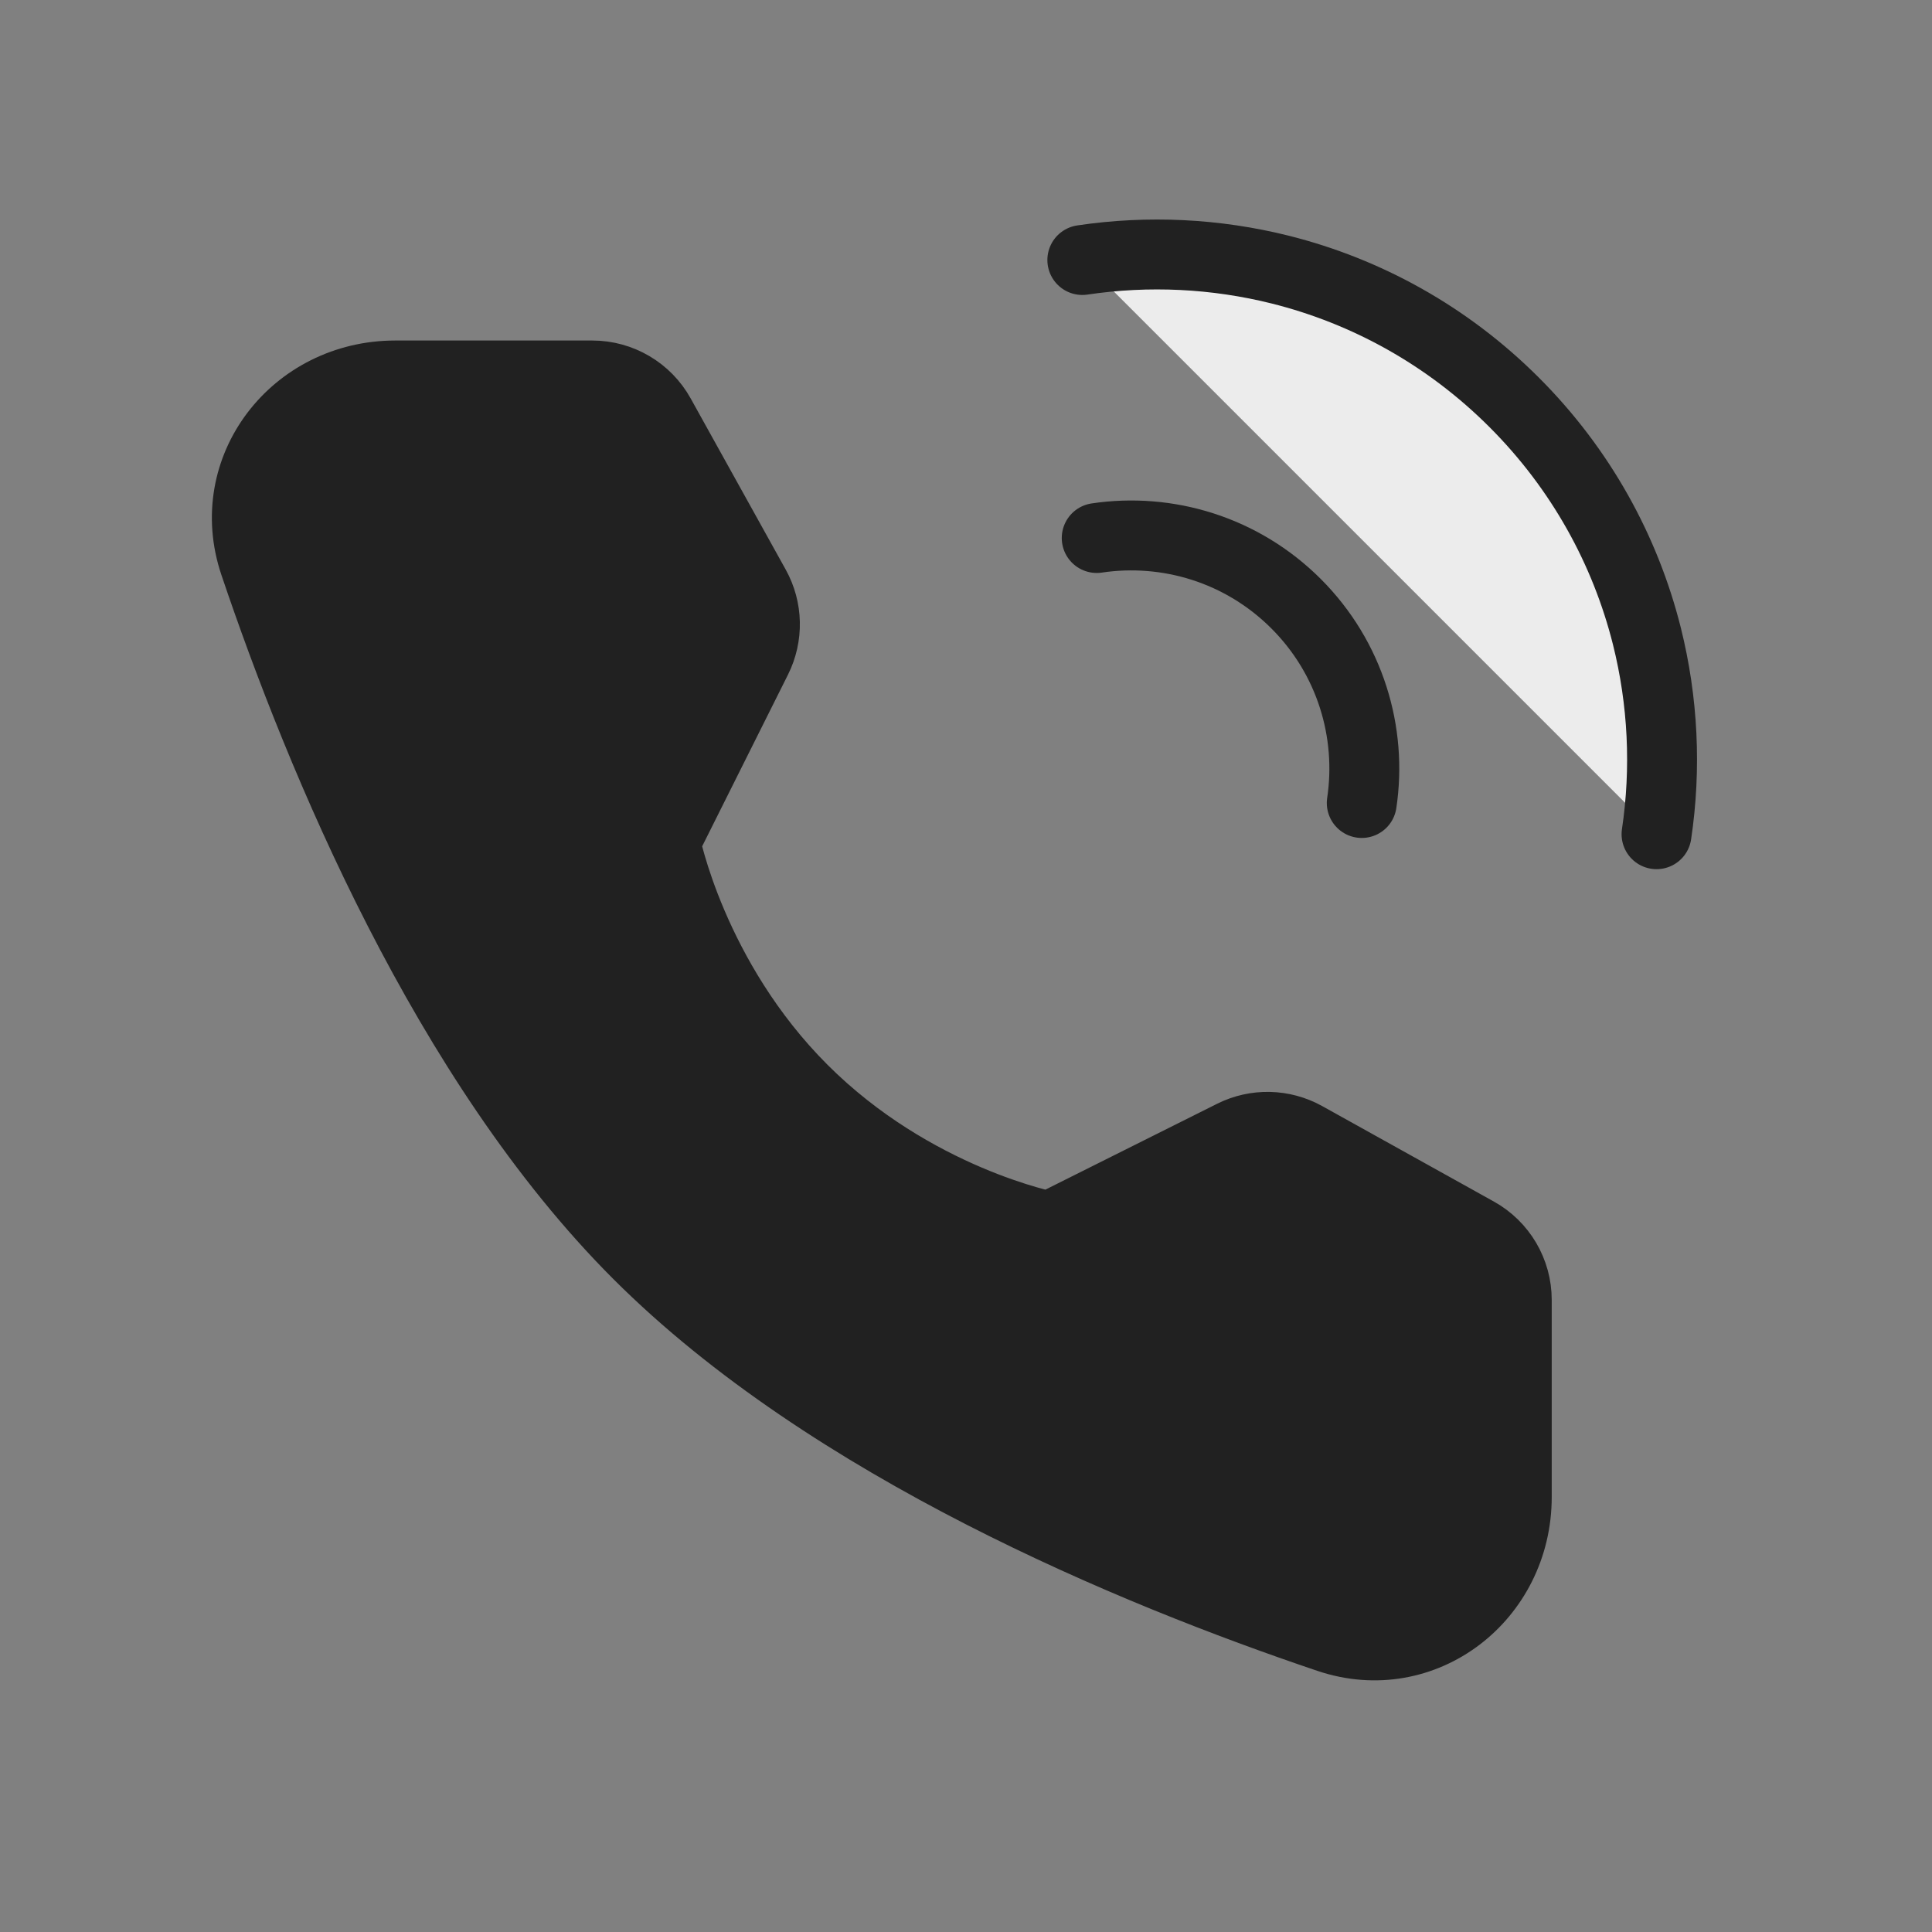
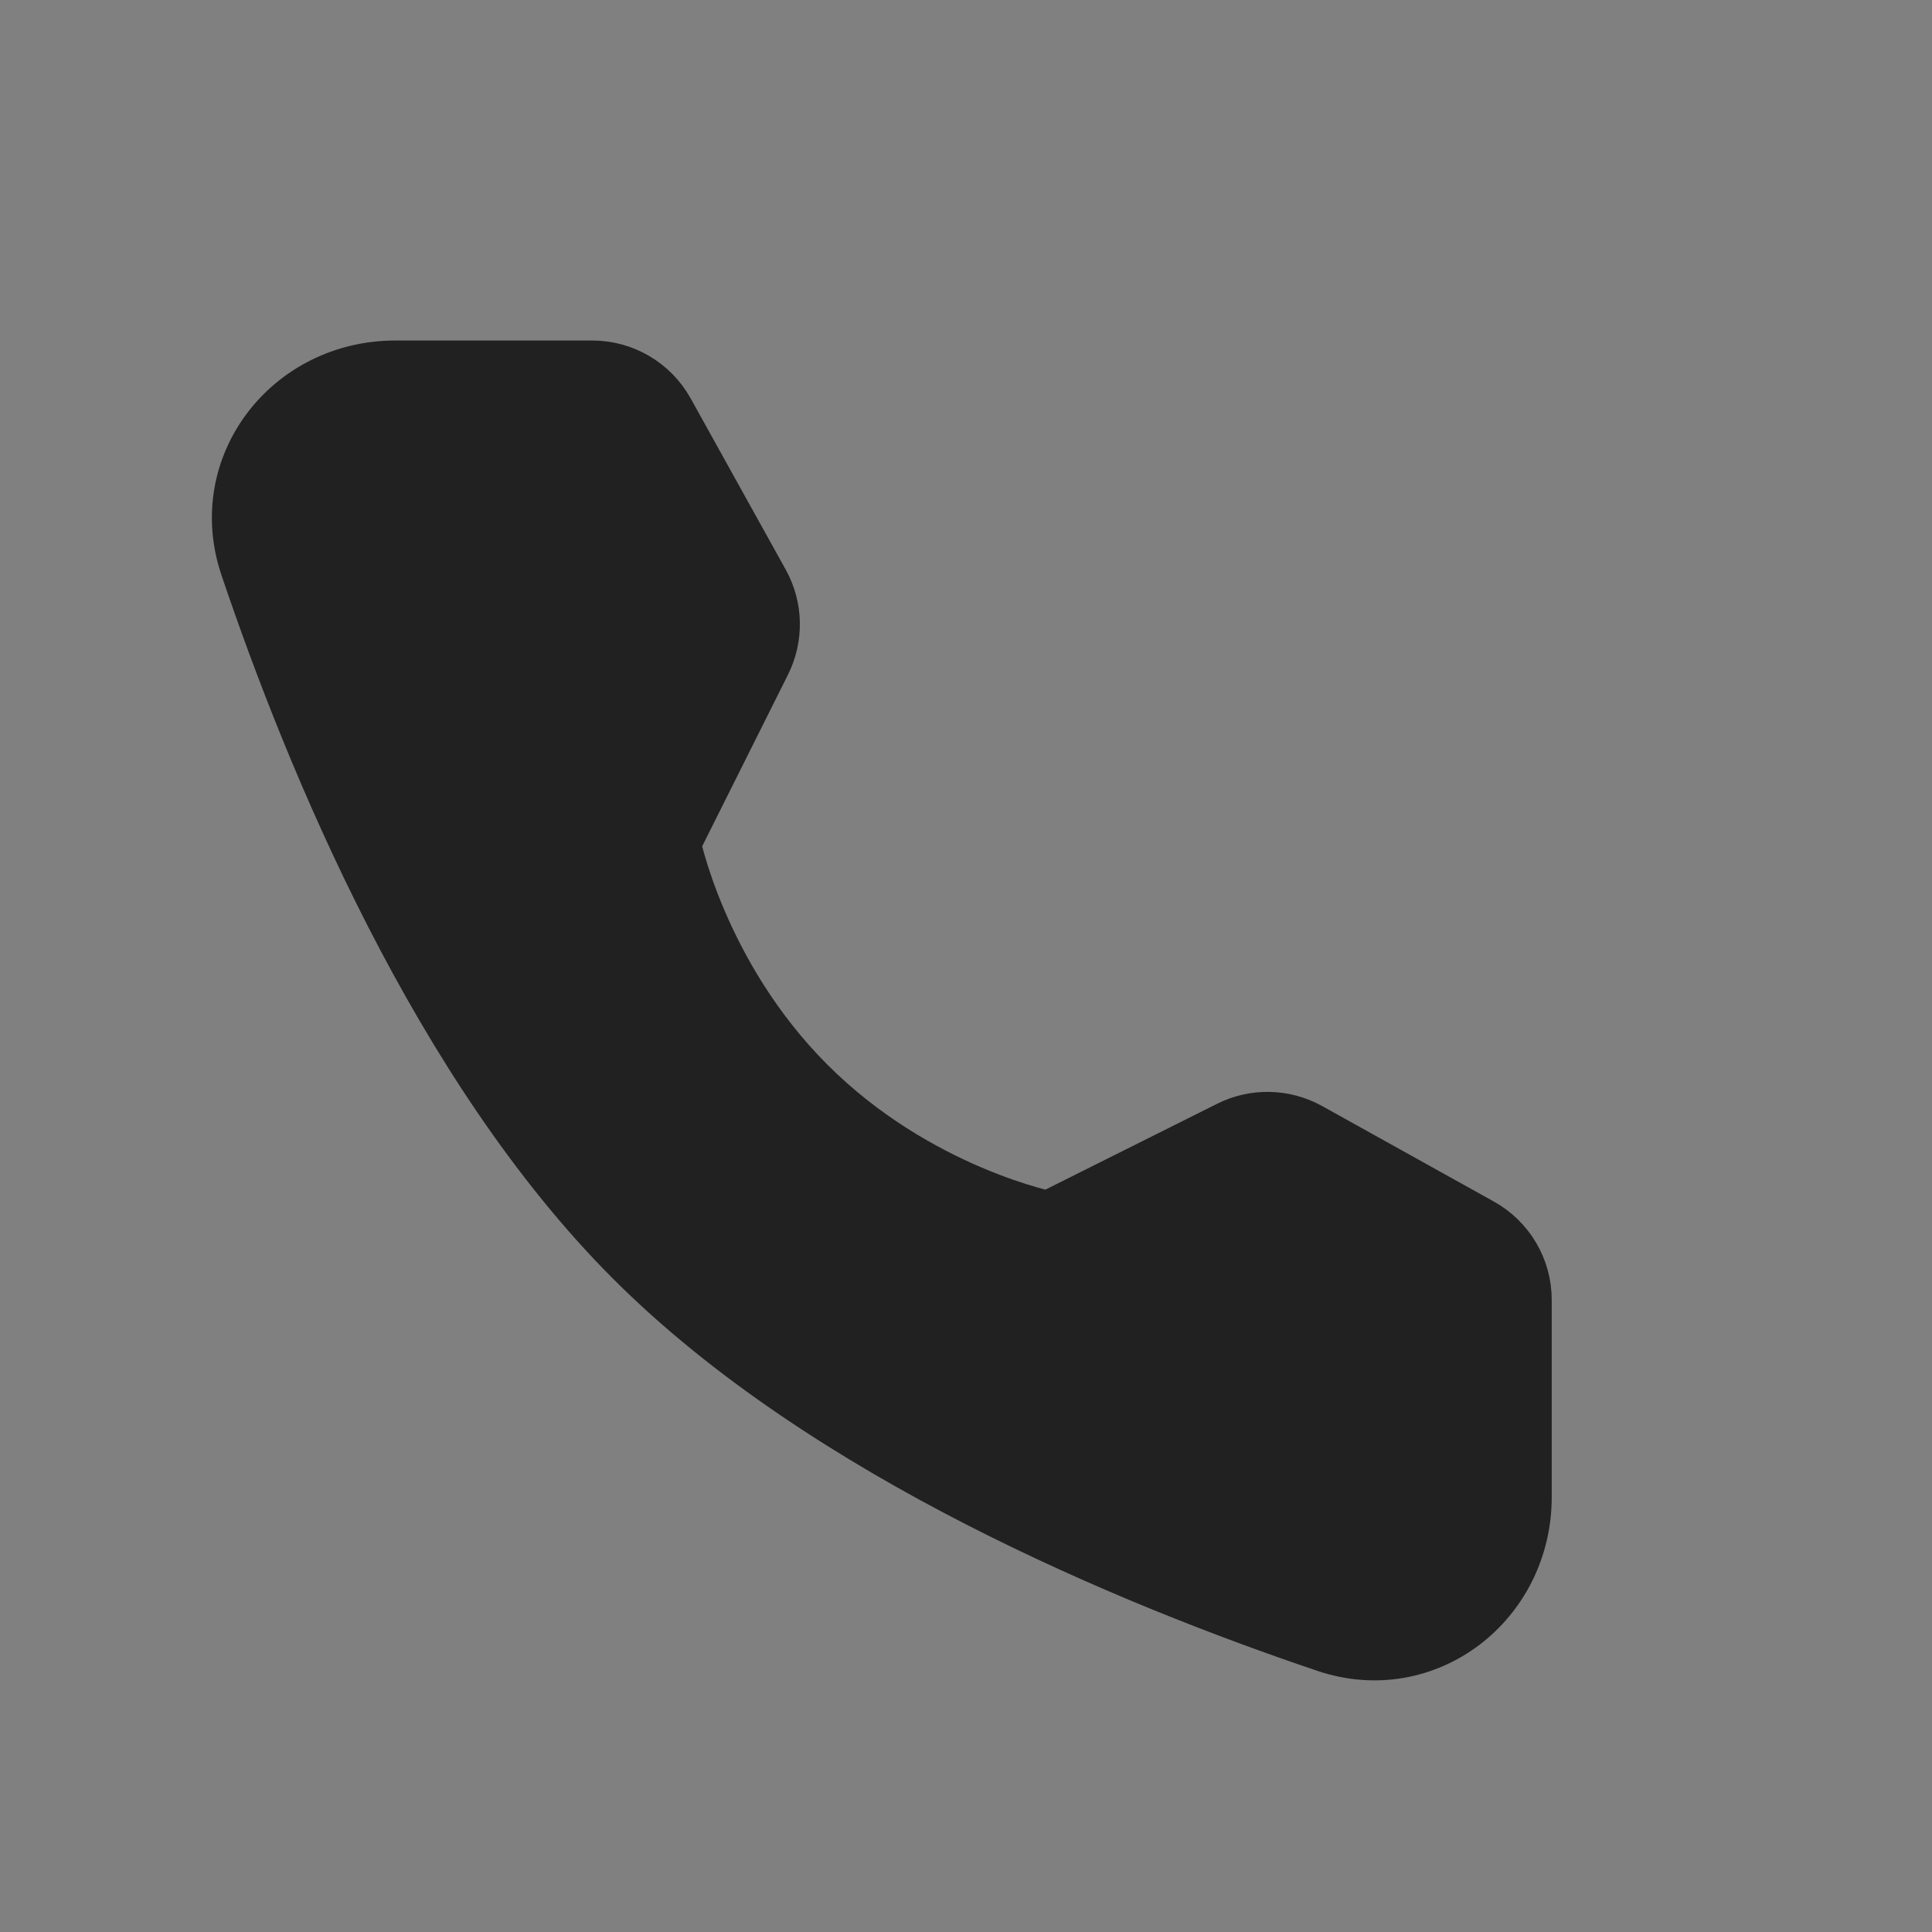
<svg xmlns="http://www.w3.org/2000/svg" width="38" height="38" viewBox="0 0 38 38" fill="none">
  <rect x="0" y="0" width="38" height="38" fill="#808080" stroke="none" />
  <g id="Frame">
    <g id="Vector">
-       <path d="M32.582 16.408C32.775 15.113 32.711 13.786 32.392 12.511C31.969 10.827 31.099 9.231 29.782 7.914C28.465 6.597 26.869 5.727 25.185 5.304C23.91 4.985 22.584 4.921 21.288 5.114" fill="white" fill-opacity="0.85" />
-       <path d="M32.582 16.408C32.775 15.113 32.711 13.786 32.392 12.511C31.969 10.827 31.099 9.231 29.782 7.914C28.465 6.597 26.869 5.727 25.185 5.304C23.91 4.985 22.584 4.921 21.288 5.114" stroke="#212121" stroke-width="1.375" stroke-linecap="round" stroke-linejoin="round" />
-     </g>
-     <path id="Vector_2" d="M26.784 15.794C26.991 14.407 26.56 12.942 25.492 11.874C24.423 10.806 22.959 10.375 21.571 10.582" stroke="#212121" stroke-width="1.375" stroke-linecap="round" stroke-linejoin="round" />
+       </g>
    <path id="Vector_3" d="M11.649 7.385C12.204 7.385 12.715 7.686 12.984 8.171L14.853 11.537C15.098 11.978 15.109 12.511 14.884 12.962L13.084 16.562C13.084 16.562 13.605 19.245 15.789 21.428C17.972 23.612 20.646 24.125 20.646 24.125L24.246 22.325C24.697 22.099 25.231 22.111 25.672 22.356L29.047 24.233C29.532 24.502 29.833 25.013 29.833 25.568V29.444C29.833 31.417 28 32.843 26.13 32.212C22.289 30.916 16.327 28.448 12.548 24.669C8.769 20.89 6.302 14.929 5.006 11.088C4.375 9.218 5.8 7.385 7.774 7.385L11.649 7.385Z" fill="#212121" stroke="#212121" stroke-width="1.375" stroke-linejoin="round" />
  </g>
</svg>